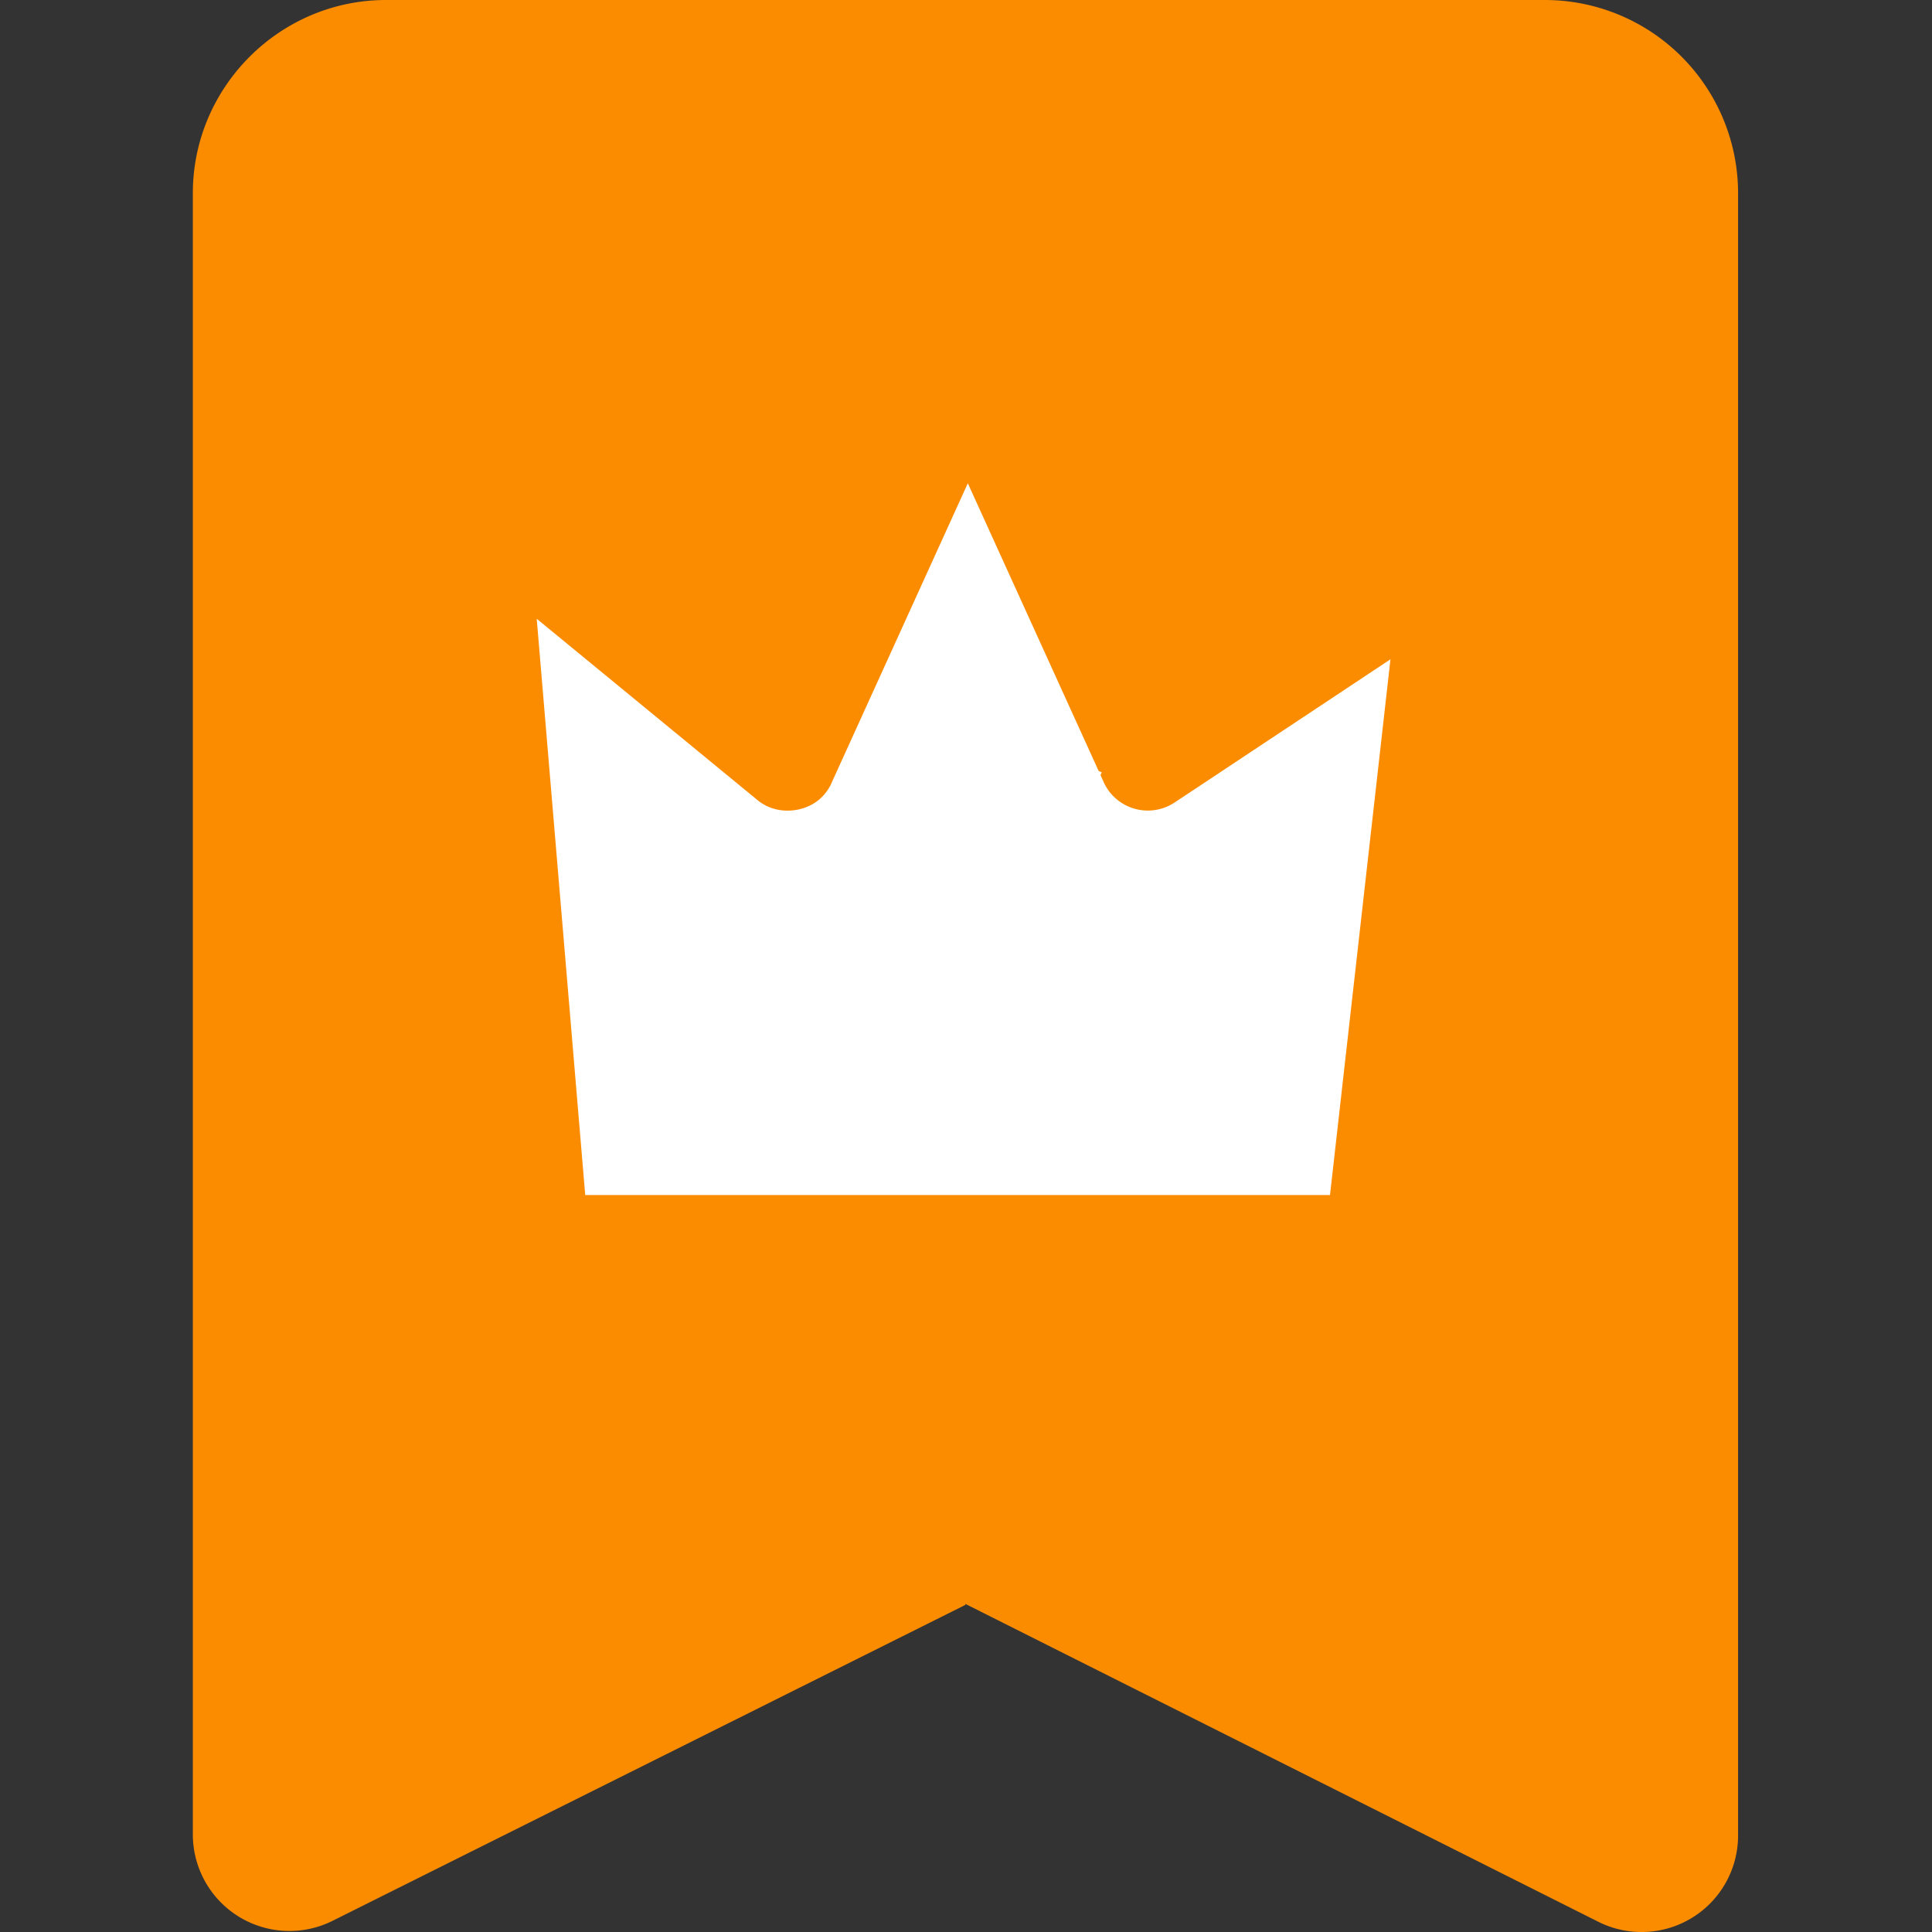
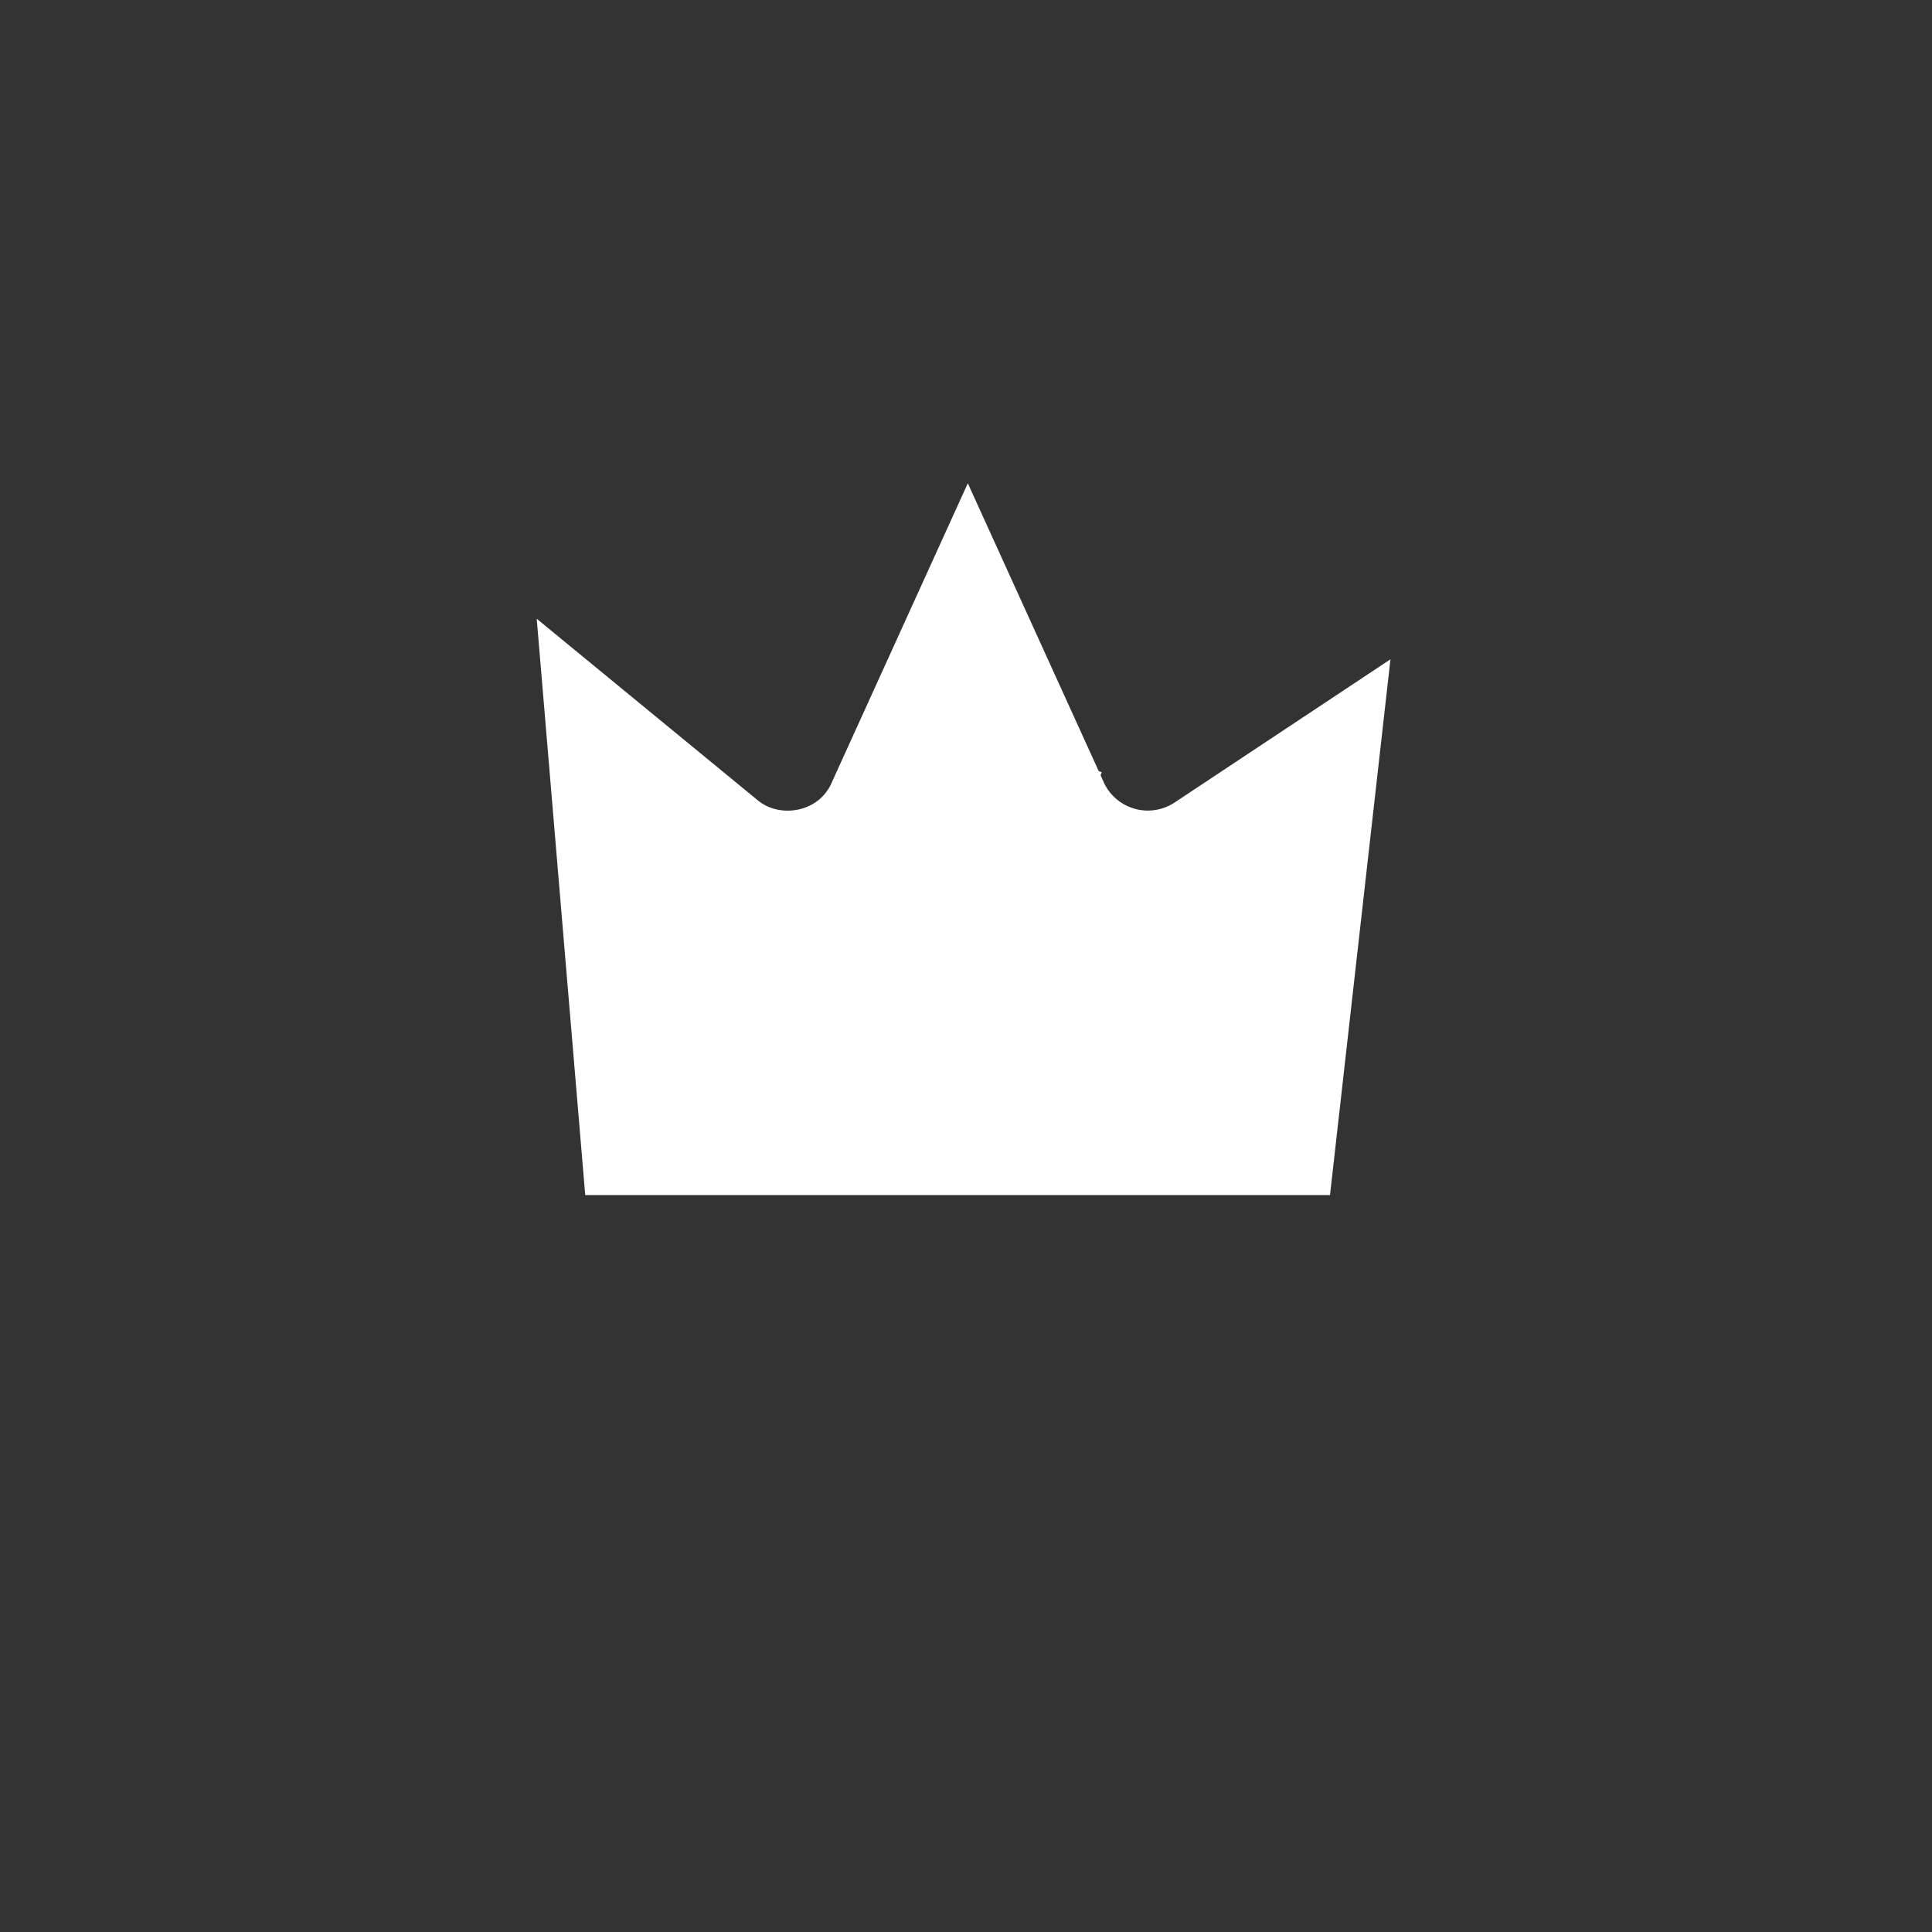
<svg xmlns="http://www.w3.org/2000/svg" width="16" height="16" viewBox="0 0 16 16" fill="none">
  <rect x="0" y="0" width="16" height="16" fill="#333333" stroke="none" />
-   <path fill-rule="evenodd" clip-rule="evenodd" d="M2.757 15.906l5.238-2.615v-.008l5.239 2.631a.799.799 0 001.16-.72V1.6A1.6 1.6 0 0012.793 0H3.197c-.88 0-1.6.72-1.6 1.6v13.595a.8.8 0 001.16.711z" fill="#FB8C00" />
  <path d="M8.23 6.892a1.402 1.402 0 002.051.587l-.16 1.418H5.766L5.64 7.4c.683.561 1.768.355 2.16-.507l-.911-.414.91.414.216-.475.216.475z" fill="#fff" stroke="#fff" stroke-width="2" />
</svg>